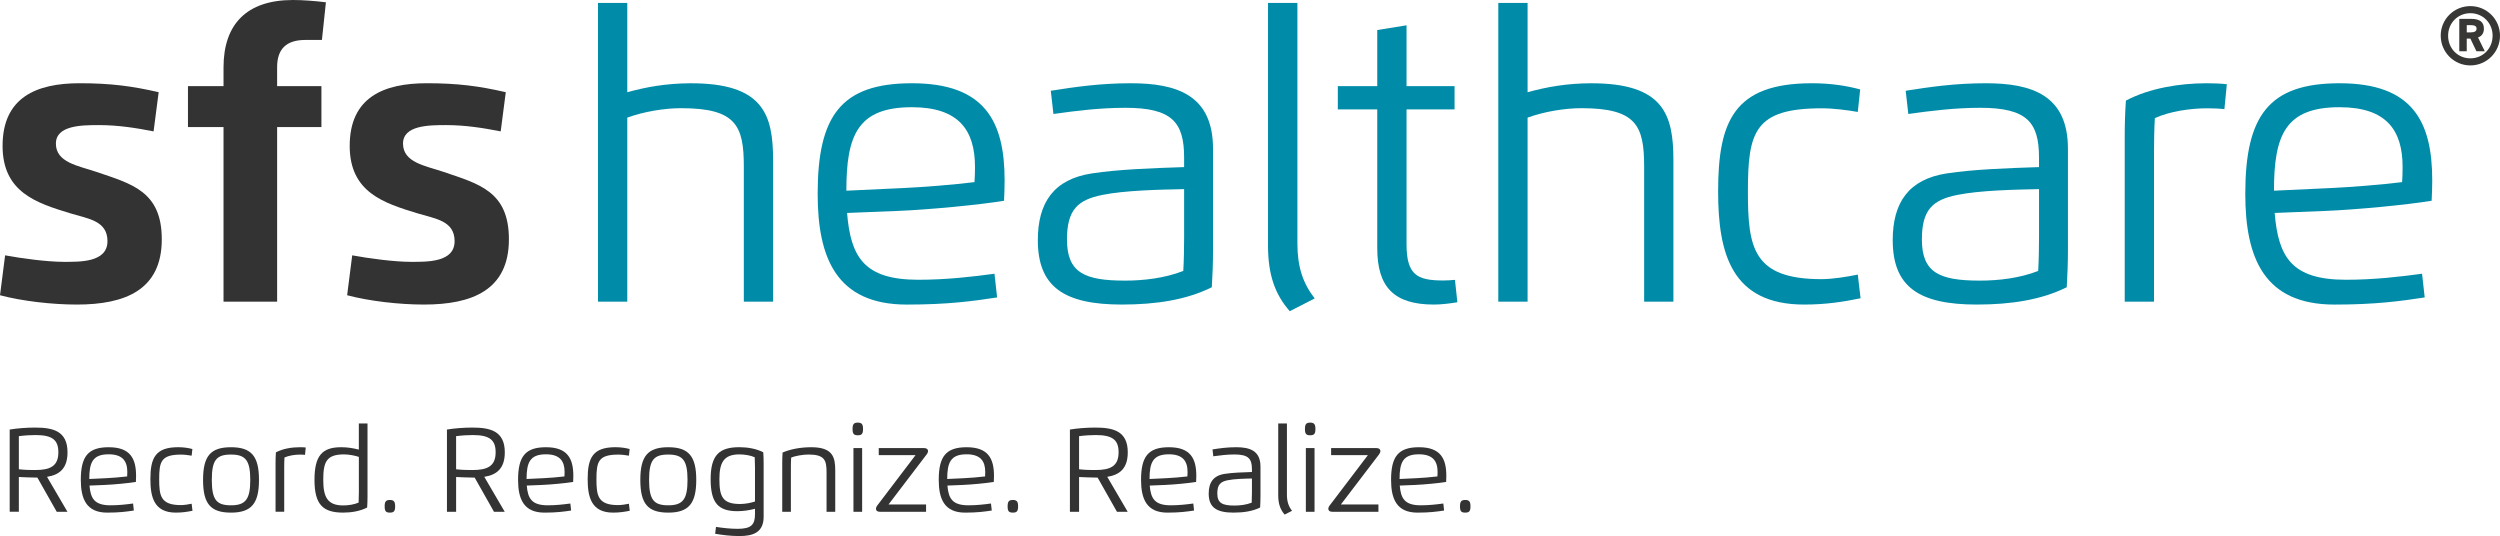
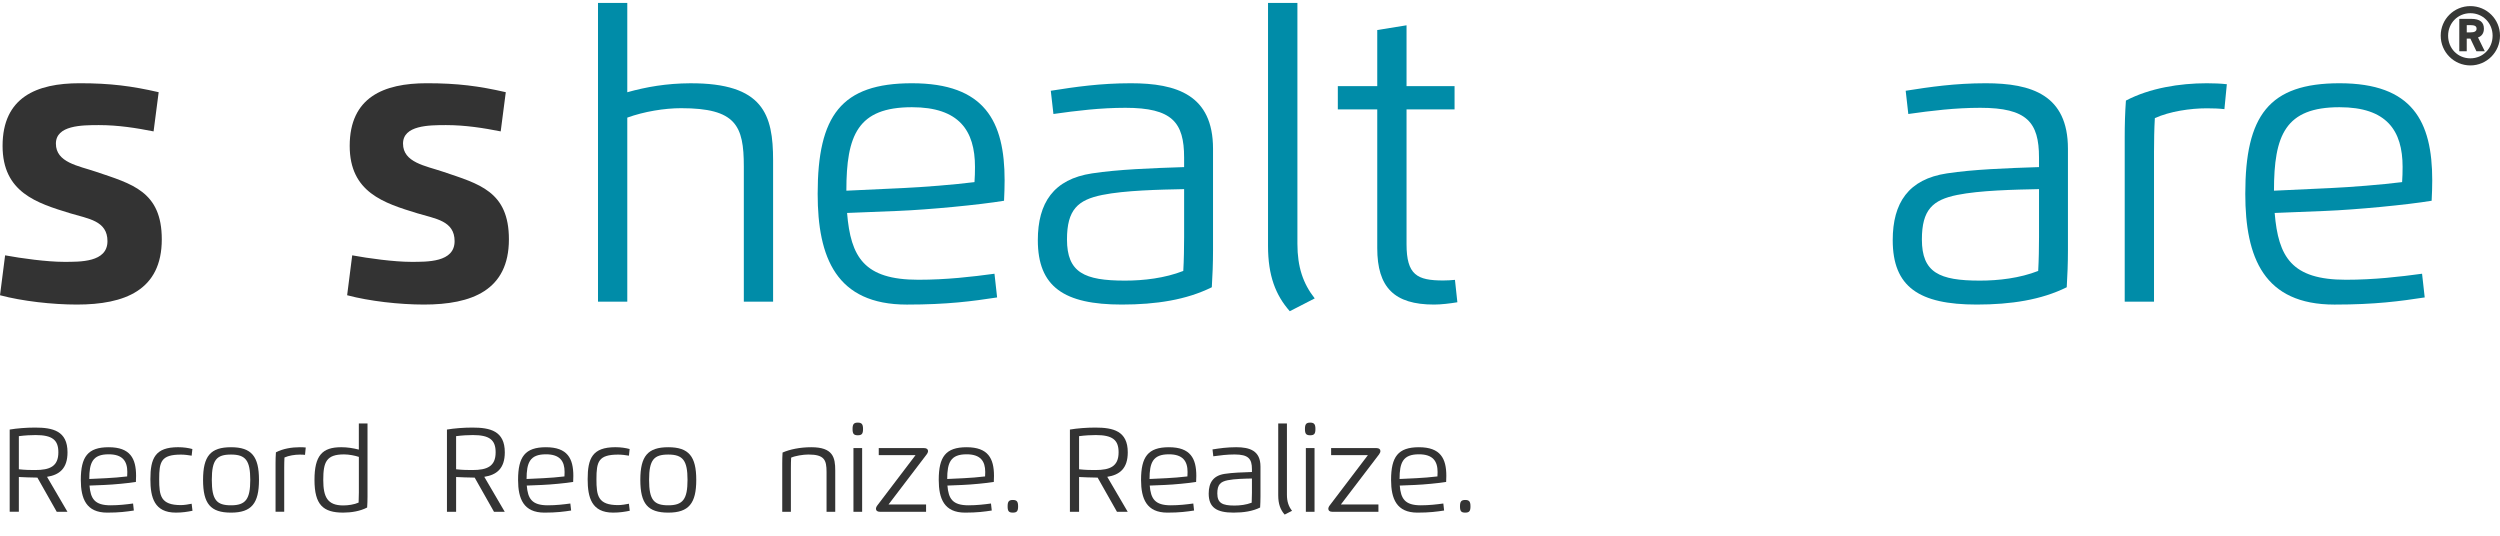
<svg xmlns="http://www.w3.org/2000/svg" version="1.1" id="Ebene_1" x="0px" y="0px" width="200px" height="42.887px" viewBox="0 -0.944 200 42.887" enable-background="new 0 -0.944 200 42.887" xml:space="preserve">
  <g>
    <g>
      <path fill="#333333" d="M0.775,39.998V33.42c0.586-0.098,1.322-0.158,2.034-0.158c1.417,0,2.592,0.266,2.592,1.978    c0,1.299-0.65,1.806-1.639,1.962l1.633,2.796H4.538L2.99,37.262H2.887c-0.364,0-1.05-0.029-1.379-0.046v2.781H0.775z     M1.508,36.598c0.535,0.058,0.915,0.061,1.301,0.061c1.182,0,1.86-0.292,1.86-1.419c0-0.993-0.489-1.379-1.825-1.379    c-0.375,0-0.858,0.025-1.336,0.088V36.598z" />
      <path fill="#333333" d="M6.465,37.449c0-1.849,0.555-2.615,2.229-2.615c1.726,0,2.192,0.901,2.192,2.294    c0,0.144-0.006,0.333-0.014,0.483c-0.583,0.098-1.792,0.212-2.504,0.241l-1.207,0.049c0.086,1.044,0.4,1.579,1.685,1.579    c0.664,0,1.276-0.072,1.8-0.144l0.062,0.561c-0.583,0.09-1.169,0.169-2.133,0.169C6.906,40.066,6.465,38.958,6.465,37.449z     M8.491,37.311c0.446-0.021,1.214-0.08,1.682-0.141c0.009-0.103,0.012-0.252,0.012-0.357c0-0.864-0.378-1.413-1.491-1.413    c-1.282,0-1.551,0.658-1.551,1.975L8.491,37.311z" />
      <path fill="#333333" d="M15.399,39.917c-0.407,0.083-0.807,0.148-1.333,0.148c-1.717,0-2.035-1.207-2.035-2.672    c0-1.669,0.378-2.561,2.217-2.561c0.45,0,0.824,0.06,1.142,0.146l-0.057,0.532c-0.226-0.04-0.572-0.086-0.85-0.086    c-1.594,0-1.748,0.559-1.748,1.969c0,1.324,0.116,2.071,1.739,2.071c0.26,0,0.611-0.058,0.858-0.109L15.399,39.917z" />
      <path fill="#333333" d="M16.245,37.449c0-1.906,0.594-2.615,2.237-2.615c1.645,0,2.237,0.735,2.237,2.615    c0,1.87-0.592,2.617-2.237,2.617C16.839,40.066,16.245,39.356,16.245,37.449z M20.021,37.449c0-1.548-0.366-2.029-1.539-2.029    c-1.148,0-1.537,0.412-1.537,2.029c0,1.613,0.389,2.031,1.537,2.031C19.647,39.48,20.021,39,20.021,37.449z" />
      <path fill="#333333" d="M22.044,39.998v-3.886c0-0.298,0.009-0.589,0.029-0.869c0.56-0.295,1.27-0.409,1.911-0.409    c0.168,0,0.326,0.006,0.475,0.022l-0.057,0.589c-0.125-0.014-0.263-0.02-0.417-0.02c-0.393,0-0.881,0.074-1.228,0.231    c-0.014,0.241-0.02,0.562-0.02,0.801v3.54H22.044z" />
      <path fill="#333333" d="M28.708,32.933h0.693v5.854c0,0.297-0.011,0.589-0.029,0.87c-0.561,0.294-1.271,0.408-1.914,0.408    c-1.617,0-2.299-0.632-2.299-2.617c0-1.949,0.619-2.615,2.138-2.615c0.486,0,0.958,0.074,1.41,0.191V32.933z M27.521,35.408    c-1.416,0-1.66,0.613-1.66,2.041c0,1.367,0.333,2.042,1.598,2.042c0.394,0,0.883-0.071,1.23-0.229    c0.012-0.243,0.02-0.561,0.02-0.801v-2.853C28.391,35.5,27.914,35.408,27.521,35.408z" />
-       <path fill="#333333" d="M30.773,39.563c0-0.375,0.094-0.51,0.417-0.51s0.421,0.135,0.421,0.51s-0.09,0.503-0.421,0.503    C30.858,40.066,30.773,39.938,30.773,39.563z" />
      <path fill="#333333" d="M35.756,39.998V33.42c0.587-0.098,1.322-0.158,2.035-0.158c1.416,0,2.593,0.266,2.593,1.978    c0,1.299-0.65,1.806-1.641,1.962l1.635,2.796h-0.859l-1.547-2.735h-0.104c-0.363,0-1.05-0.029-1.379-0.046v2.781H35.756z     M36.489,36.598c0.535,0.058,0.917,0.061,1.302,0.061c1.181,0,1.86-0.292,1.86-1.419c0-0.993-0.49-1.379-1.826-1.379    c-0.375,0-0.859,0.025-1.337,0.088V36.598z" />
      <path fill="#333333" d="M41.446,37.449c0-1.849,0.556-2.615,2.229-2.615c1.726,0,2.192,0.901,2.192,2.294    c0,0.144-0.005,0.333-0.014,0.483c-0.583,0.098-1.791,0.212-2.503,0.241l-1.208,0.049c0.086,1.044,0.401,1.579,1.686,1.579    c0.664,0,1.275-0.072,1.8-0.144l0.063,0.561c-0.583,0.09-1.171,0.169-2.135,0.169C41.887,40.066,41.446,38.958,41.446,37.449z     M43.473,37.311c0.447-0.021,1.213-0.08,1.683-0.141c0.008-0.103,0.011-0.252,0.011-0.357c0-0.864-0.377-1.413-1.492-1.413    c-1.281,0-1.549,0.658-1.549,1.975L43.473,37.311z" />
      <path fill="#333333" d="M50.38,39.917c-0.406,0.083-0.807,0.148-1.333,0.148c-1.716,0-2.034-1.207-2.034-2.672    c0-1.669,0.378-2.561,2.217-2.561c0.449,0,0.824,0.06,1.142,0.146l-0.057,0.532c-0.227-0.04-0.573-0.086-0.85-0.086    c-1.594,0-1.749,0.559-1.749,1.969c0,1.324,0.118,2.071,1.739,2.071c0.26,0,0.613-0.058,0.859-0.109L50.38,39.917z" />
      <path fill="#333333" d="M51.226,37.449c0-1.906,0.596-2.615,2.237-2.615c1.645,0,2.238,0.735,2.238,2.615    c0,1.87-0.593,2.617-2.238,2.617C51.822,40.066,51.226,39.356,51.226,37.449z M55.002,37.449c0-1.548-0.366-2.029-1.539-2.029    c-1.146,0-1.536,0.412-1.536,2.029c0,1.613,0.39,2.031,1.536,2.031C54.628,39.48,55.002,39,55.002,37.449z" />
-       <path fill="#333333" d="M57.278,41.208c0.543,0.083,1.146,0.154,1.733,0.154c1.104,0,1.388-0.343,1.388-1.179v-0.424    c-0.452,0.118-0.924,0.192-1.408,0.192c-1.511,0-2.14-0.635-2.14-2.558c0-1.935,0.692-2.561,2.297-2.561    c0.644,0,1.353,0.114,1.914,0.409c0.018,0.28,0.029,0.571,0.029,0.869v4.283c0,1.271-0.858,1.548-1.943,1.548    c-0.725,0-1.354-0.088-1.935-0.183L57.278,41.208z M57.552,37.394c0,1.396,0.257,1.982,1.659,1.982c0.392,0,0.87-0.091,1.188-0.2    v-2.738c0-0.24-0.009-0.558-0.021-0.801c-0.345-0.157-0.835-0.229-1.23-0.229C57.895,35.408,57.552,36.07,57.552,37.394z" />
      <path fill="#333333" d="M63.271,39.998h-0.692v-3.869c0-0.297,0.008-0.589,0.026-0.869c0.578-0.252,1.385-0.426,2.299-0.426    c1.737,0,1.915,0.821,1.915,1.854v3.311h-0.695v-3.185c0-0.961-0.172-1.396-1.451-1.396c-0.423,0-1.064,0.106-1.382,0.25    c-0.014,0.239-0.02,0.557-0.02,0.797V39.998z" />
      <path fill="#333333" d="M68.205,33.375c0-0.375,0.094-0.51,0.417-0.51s0.421,0.135,0.421,0.51c0,0.374-0.088,0.503-0.421,0.503    C68.291,33.877,68.205,33.749,68.205,33.375z M68.276,34.902h0.695v5.096h-0.695V34.902z" />
      <path fill="#333333" d="M71.082,39.414h3.004v0.584h-3.7c-0.2,0-0.309-0.095-0.309-0.234c0-0.08,0.035-0.178,0.111-0.277    l3.053-4.018H70.3v-0.566h3.631c0.2,0,0.312,0.095,0.312,0.234c0,0.08-0.037,0.178-0.112,0.274L71.082,39.414z" />
      <path fill="#333333" d="M75.099,37.449c0-1.849,0.554-2.615,2.229-2.615c1.725,0,2.191,0.901,2.191,2.294    c0,0.144-0.006,0.333-0.014,0.483c-0.584,0.098-1.792,0.212-2.504,0.241l-1.207,0.049c0.086,1.044,0.4,1.579,1.685,1.579    c0.664,0,1.276-0.072,1.799-0.144l0.063,0.561c-0.583,0.09-1.169,0.169-2.133,0.169C75.539,40.066,75.099,38.958,75.099,37.449z     M77.124,37.311c0.447-0.021,1.214-0.08,1.683-0.141c0.009-0.103,0.011-0.252,0.011-0.357c0-0.864-0.377-1.413-1.49-1.413    c-1.282,0-1.551,0.658-1.551,1.975L77.124,37.311z" />
      <path fill="#333333" d="M80.61,39.563c0-0.375,0.094-0.51,0.417-0.51c0.324,0,0.421,0.135,0.421,0.51s-0.088,0.503-0.421,0.503    C80.696,40.066,80.61,39.938,80.61,39.563z" />
      <path fill="#333333" d="M85.593,39.998V33.42c0.587-0.098,1.322-0.158,2.035-0.158c1.416,0,2.593,0.266,2.593,1.978    c0,1.299-0.65,1.806-1.641,1.962l1.635,2.796h-0.859l-1.547-2.735h-0.104c-0.363,0-1.05-0.029-1.379-0.046v2.781H85.593z     M86.326,36.598c0.535,0.058,0.917,0.061,1.302,0.061c1.182,0,1.86-0.292,1.86-1.419c0-0.993-0.489-1.379-1.825-1.379    c-0.376,0-0.859,0.025-1.337,0.088V36.598z" />
      <path fill="#333333" d="M91.284,37.449c0-1.849,0.555-2.615,2.229-2.615c1.726,0,2.192,0.901,2.192,2.294    c0,0.144-0.006,0.333-0.015,0.483c-0.583,0.098-1.791,0.212-2.504,0.241l-1.207,0.049c0.086,1.044,0.4,1.579,1.685,1.579    c0.664,0,1.276-0.072,1.8-0.144l0.062,0.561c-0.583,0.09-1.169,0.169-2.133,0.169C91.725,40.066,91.284,38.958,91.284,37.449z     M93.31,37.311c0.446-0.021,1.214-0.08,1.683-0.141c0.009-0.103,0.012-0.252,0.012-0.357c0-0.864-0.378-1.413-1.491-1.413    c-1.282,0-1.551,0.658-1.551,1.975L93.31,37.311z" />
      <path fill="#333333" d="M97.001,35.01c0.581-0.092,1.171-0.177,1.894-0.177c1.085,0,1.943,0.277,1.943,1.548v2.406    c0,0.297-0.012,0.589-0.028,0.87c-0.601,0.297-1.315,0.408-2.129,0.408c-1.364,0-1.985-0.418-1.985-1.522    c0-0.884,0.372-1.441,1.281-1.579c0.621-0.094,1.399-0.123,2.178-0.148V36.59c0-0.833-0.284-1.177-1.388-1.177    c-0.589,0-1.159,0.069-1.703,0.146L97.001,35.01z M98.756,39.5c0.442,0,0.94-0.058,1.379-0.229c0.014-0.244,0.02-0.562,0.02-0.802    v-1.133c-0.584,0.012-1.398,0.029-1.935,0.138c-0.58,0.117-0.835,0.349-0.835,1.053C97.385,39.311,97.796,39.5,98.756,39.5z" />
      <path fill="#333333" d="M102.259,32.933h0.695v5.696c0,0.55,0.133,0.942,0.409,1.291l-0.59,0.303    c-0.335-0.38-0.515-0.838-0.515-1.545V32.933z" />
      <path fill="#333333" d="M104.396,33.375c0-0.375,0.094-0.51,0.417-0.51s0.421,0.135,0.421,0.51c0,0.374-0.088,0.503-0.421,0.503    C104.482,33.877,104.396,33.749,104.396,33.375z M104.468,34.902h0.695v5.096h-0.695V34.902z" />
      <path fill="#333333" d="M107.27,39.414h3.004v0.584h-3.699c-0.2,0-0.309-0.095-0.309-0.234c0-0.08,0.034-0.178,0.112-0.277    l3.052-4.018h-2.94v-0.566h3.631c0.2,0,0.312,0.095,0.312,0.234c0,0.08-0.037,0.178-0.111,0.274L107.27,39.414z" />
      <path fill="#333333" d="M111.286,37.449c0-1.849,0.556-2.615,2.229-2.615c1.726,0,2.191,0.901,2.191,2.294    c0,0.144-0.004,0.333-0.014,0.483c-0.584,0.098-1.79,0.212-2.503,0.241l-1.208,0.049c0.086,1.044,0.401,1.579,1.686,1.579    c0.664,0,1.275-0.072,1.8-0.144l0.062,0.561c-0.583,0.09-1.17,0.169-2.134,0.169C111.727,40.066,111.286,38.958,111.286,37.449z     M113.312,37.311c0.446-0.021,1.213-0.08,1.683-0.141c0.008-0.103,0.012-0.252,0.012-0.357c0-0.864-0.378-1.413-1.492-1.413    c-1.281,0-1.55,0.658-1.55,1.975L113.312,37.311z" />
      <path fill="#333333" d="M116.799,39.563c0-0.375,0.095-0.51,0.418-0.51s0.421,0.135,0.421,0.51s-0.09,0.503-0.421,0.503    C116.884,40.066,116.799,39.938,116.799,39.563z" />
    </g>
    <g>
      <path fill="#333333" d="M4.472,10.546c0,1.511,1.792,1.772,3.195,2.246c2.876,0.977,5.276,1.559,5.276,5.412    c0,4.084-2.981,5.217-6.795,5.217c-1.964,0-4.366-0.271-6.147-0.746l0.408-3.192c1.286,0.241,3.359,0.521,4.693,0.521    c1.308,0,3.495,0.049,3.495-1.655c0-1.637-1.539-1.792-2.971-2.227c-2.693-0.822-5.42-1.676-5.42-5.393    c0-3.891,2.719-5.014,6.164-5.014c2.459,0,4.174,0.223,6.323,0.717l-0.407,3.136c-1.365-0.27-2.826-0.504-4.376-0.504    C6.545,9.065,4.472,9.076,4.472,10.546z" />
-       <path fill="#333333" d="M22.17,5.949h3.544V9.22H22.17v13.969h-4.288V9.22h-2.845V5.949h2.845v-1.5    c0-3.418,1.81-5.393,5.559-5.393c0.752,0,1.818,0.078,2.632,0.184l-0.319,3.012h-1.326c-1.473,0-2.258,0.677-2.258,2.178V5.949z" />
      <path fill="#333333" d="M32.242,10.546c0,1.511,1.792,1.772,3.195,2.246c2.876,0.977,5.276,1.559,5.276,5.412    c0,4.084-2.981,5.217-6.796,5.217c-1.965,0-4.365-0.271-6.146-0.746l0.406-3.192c1.289,0.241,3.361,0.521,4.697,0.521    c1.307,0,3.494,0.049,3.494-1.655c0-1.637-1.539-1.792-2.972-2.227c-2.69-0.822-5.42-1.676-5.42-5.393    c0-3.891,2.719-5.014,6.166-5.014c2.458,0,4.172,0.223,6.321,0.717l-0.407,3.136c-1.365-0.27-2.826-0.504-4.376-0.504    C34.313,9.065,32.242,9.076,32.242,10.546z" />
      <path fill="#008CA8" d="M59.506,23.189V12.368c0-3.264-0.629-4.657-5.014-4.657c-1.345,0-2.972,0.271-4.309,0.754v14.725h-2.343    v-23.9h2.343v7.145c1.53-0.427,3.138-0.707,5.015-0.717c5.885-0.028,6.65,2.517,6.65,6.166v11.307H59.506z" />
      <path fill="#008CA8" d="M65.413,14.563c0-6.253,1.879-8.847,7.542-8.847c5.836,0,7.414,3.049,7.414,7.764    c0,0.483-0.019,1.123-0.046,1.636c-1.976,0.329-6.061,0.716-8.471,0.813l-4.086,0.163c0.291,3.534,1.357,5.344,5.701,5.344    c2.247,0,4.318-0.24,6.091-0.482l0.211,1.896c-1.974,0.302-3.958,0.572-7.222,0.572C66.904,23.421,65.413,19.675,65.413,14.563z     M72.268,14.099c1.509-0.068,4.104-0.271,5.691-0.474c0.029-0.351,0.04-0.852,0.04-1.211c0-2.923-1.279-4.781-5.043-4.781    c-4.338,0-5.247,2.227-5.247,6.678L72.268,14.099z" />
      <path fill="#008CA8" d="M84.063,6.317c1.963-0.311,3.959-0.601,6.407-0.601c3.67,0,6.572,0.938,6.572,5.237v8.141    c0,1.007-0.038,1.994-0.097,2.942c-2.032,1.008-4.453,1.385-7.202,1.385c-4.617,0-6.717-1.415-6.717-5.149    c0-2.992,1.259-4.879,4.337-5.345c2.1-0.319,4.731-0.416,7.366-0.503v-0.764c0-2.818-0.959-3.979-4.696-3.979    c-1.993,0-3.92,0.232-5.759,0.495L84.063,6.317z M89.996,21.505c1.501,0,3.185-0.195,4.667-0.774    c0.049-0.824,0.067-1.898,0.067-2.711v-3.834c-1.976,0.04-4.734,0.098-6.545,0.465c-1.963,0.397-2.826,1.181-2.826,3.562    C85.36,20.865,86.752,21.505,89.996,21.505z" />
      <path fill="#008CA8" d="M101.441-0.711h2.352v19.273c0,1.858,0.455,3.184,1.385,4.366l-1.995,1.025    c-1.133-1.287-1.741-2.837-1.741-5.227V-0.711z" />
      <path fill="#008CA8" d="M112.523,1.08v4.869h3.842v1.857h-3.842V18.59c0,2.459,0.842,2.904,2.935,2.904    c0.318,0,0.628-0.02,0.938-0.049l0.193,1.792c-0.581,0.097-1.298,0.184-1.868,0.184c-3.185,0-4.541-1.374-4.541-4.512V7.806    h-3.154V5.949h3.154V1.458L112.523,1.08z" />
-       <path fill="#008CA8" d="M131.531,23.189V12.368c0-3.264-0.631-4.657-5.015-4.657c-1.346,0-2.972,0.271-4.309,0.754v14.725h-2.343    v-23.9h2.343v7.145c1.53-0.427,3.138-0.707,5.015-0.717c5.886-0.028,6.651,2.517,6.651,6.166v11.307H131.531z" />
-       <path fill="#008CA8" d="M148.846,22.918c-1.376,0.279-2.73,0.503-4.512,0.503c-5.809,0-6.884-4.085-6.884-9.042    c0-5.643,1.279-8.663,7.502-8.663c1.521,0,2.789,0.203,3.863,0.494l-0.192,1.801c-0.767-0.137-1.938-0.291-2.877-0.291    c-5.392,0-5.914,1.887-5.914,6.659c0,4.483,0.396,7.009,5.887,7.009c0.881,0,2.071-0.192,2.904-0.366L148.846,22.918z" />
      <path fill="#008CA8" d="M152.455,6.317c1.964-0.311,3.958-0.601,6.408-0.601c3.669,0,6.572,0.938,6.572,5.237v8.141    c0,1.007-0.039,1.994-0.096,2.942c-2.033,1.008-4.454,1.385-7.203,1.385c-4.617,0-6.718-1.415-6.718-5.149    c0-2.992,1.259-4.879,4.336-5.345c2.102-0.319,4.733-0.416,7.367-0.503v-0.764c0-2.818-0.958-3.979-4.695-3.979    c-1.995,0-3.919,0.232-5.761,0.495L152.455,6.317z M158.39,21.505c1.499,0,3.184-0.195,4.665-0.774    c0.049-0.824,0.067-1.898,0.067-2.711v-3.834c-1.975,0.04-4.732,0.098-6.544,0.465c-1.965,0.397-2.827,1.181-2.827,3.562    C153.751,20.865,155.145,21.505,158.39,21.505z" />
      <path fill="#008CA8" d="M169.977,23.189V10.044c0-1.008,0.027-1.995,0.097-2.942c1.897-0.999,4.298-1.386,6.465-1.386    c0.571,0,1.104,0.021,1.608,0.077l-0.194,1.994c-0.426-0.049-0.89-0.067-1.414-0.067c-1.324,0-2.979,0.251-4.151,0.785    c-0.049,0.812-0.067,1.896-0.067,2.709v11.975H169.977z" />
      <path fill="#008CA8" d="M179.623,14.563c0-6.253,1.879-8.847,7.54-8.847c5.838,0,7.416,3.049,7.416,7.764    c0,0.483-0.019,1.123-0.048,1.636c-1.976,0.329-6.06,0.716-8.473,0.813l-4.084,0.163c0.292,3.534,1.356,5.344,5.703,5.344    c2.245,0,4.315-0.24,6.088-0.482l0.212,1.896c-1.974,0.302-3.959,0.572-7.22,0.572C181.113,23.421,179.623,19.675,179.623,14.563z     M186.478,14.099c1.509-0.068,4.104-0.271,5.691-0.474c0.027-0.351,0.039-0.852,0.039-1.211c0-2.923-1.278-4.781-5.045-4.781    c-4.336,0-5.245,2.227-5.245,6.678L186.478,14.099z" />
      <path fill="#373836" d="M197.629-0.456c1.31,0,2.371,1.053,2.371,2.366c0,1.312-1.062,2.38-2.371,2.38    c-1.313,0-2.372-1.067-2.372-2.38C195.257,0.597,196.315-0.456,197.629-0.456z M197.629,0.112c-1.001,0-1.78,0.785-1.78,1.799    c0,1.027,0.779,1.812,1.78,1.812c1.002,0,1.779-0.784,1.779-1.812C199.408,0.897,198.631,0.112,197.629,0.112z M197.34,3.157    h-0.597V0.564h0.942c0.734,0,1.027,0.284,1.027,0.785c0,0.342-0.155,0.598-0.471,0.702l0.542,1.105h-0.67l-0.482-1.01h-0.292    V3.157z M197.34,1.064v0.584h0.275c0.363,0,0.511-0.099,0.511-0.299c0-0.209-0.159-0.285-0.52-0.285H197.34z" />
    </g>
  </g>
</svg>